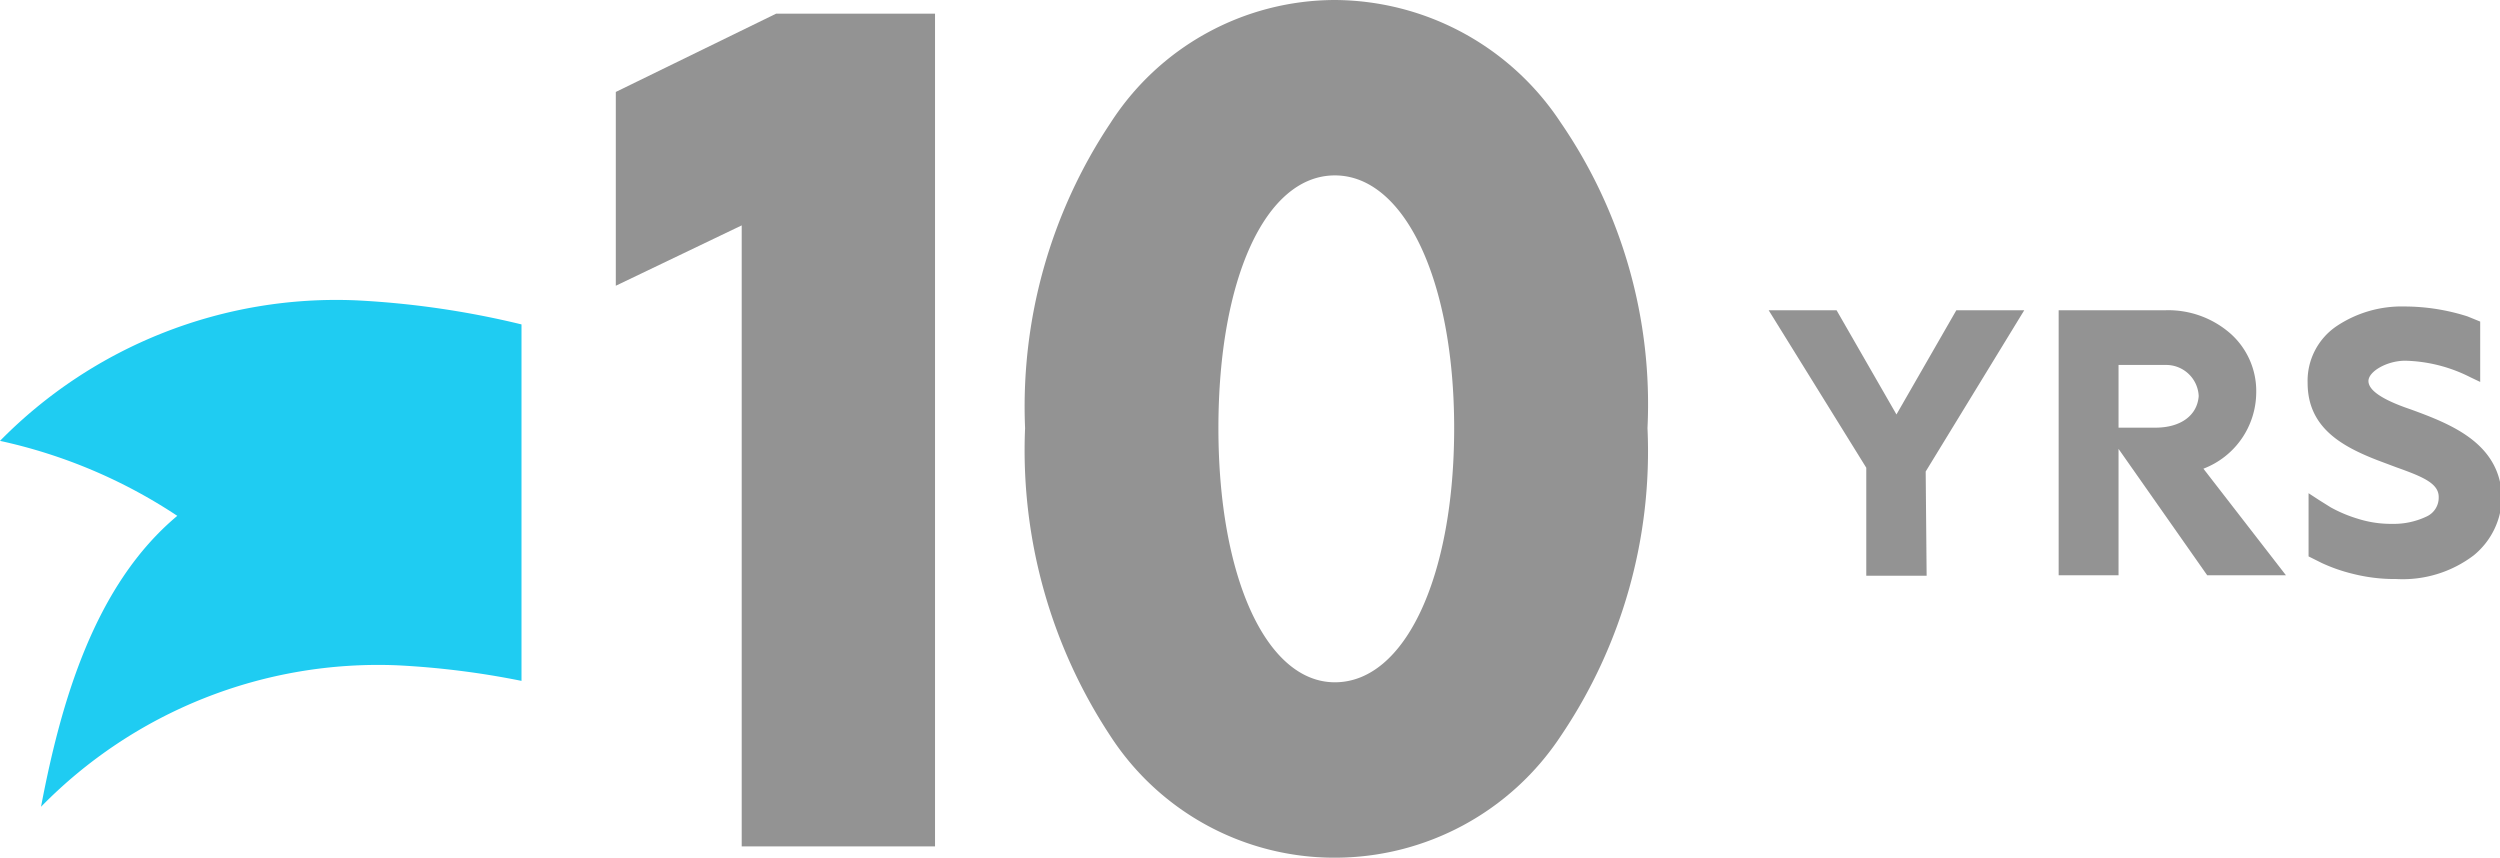
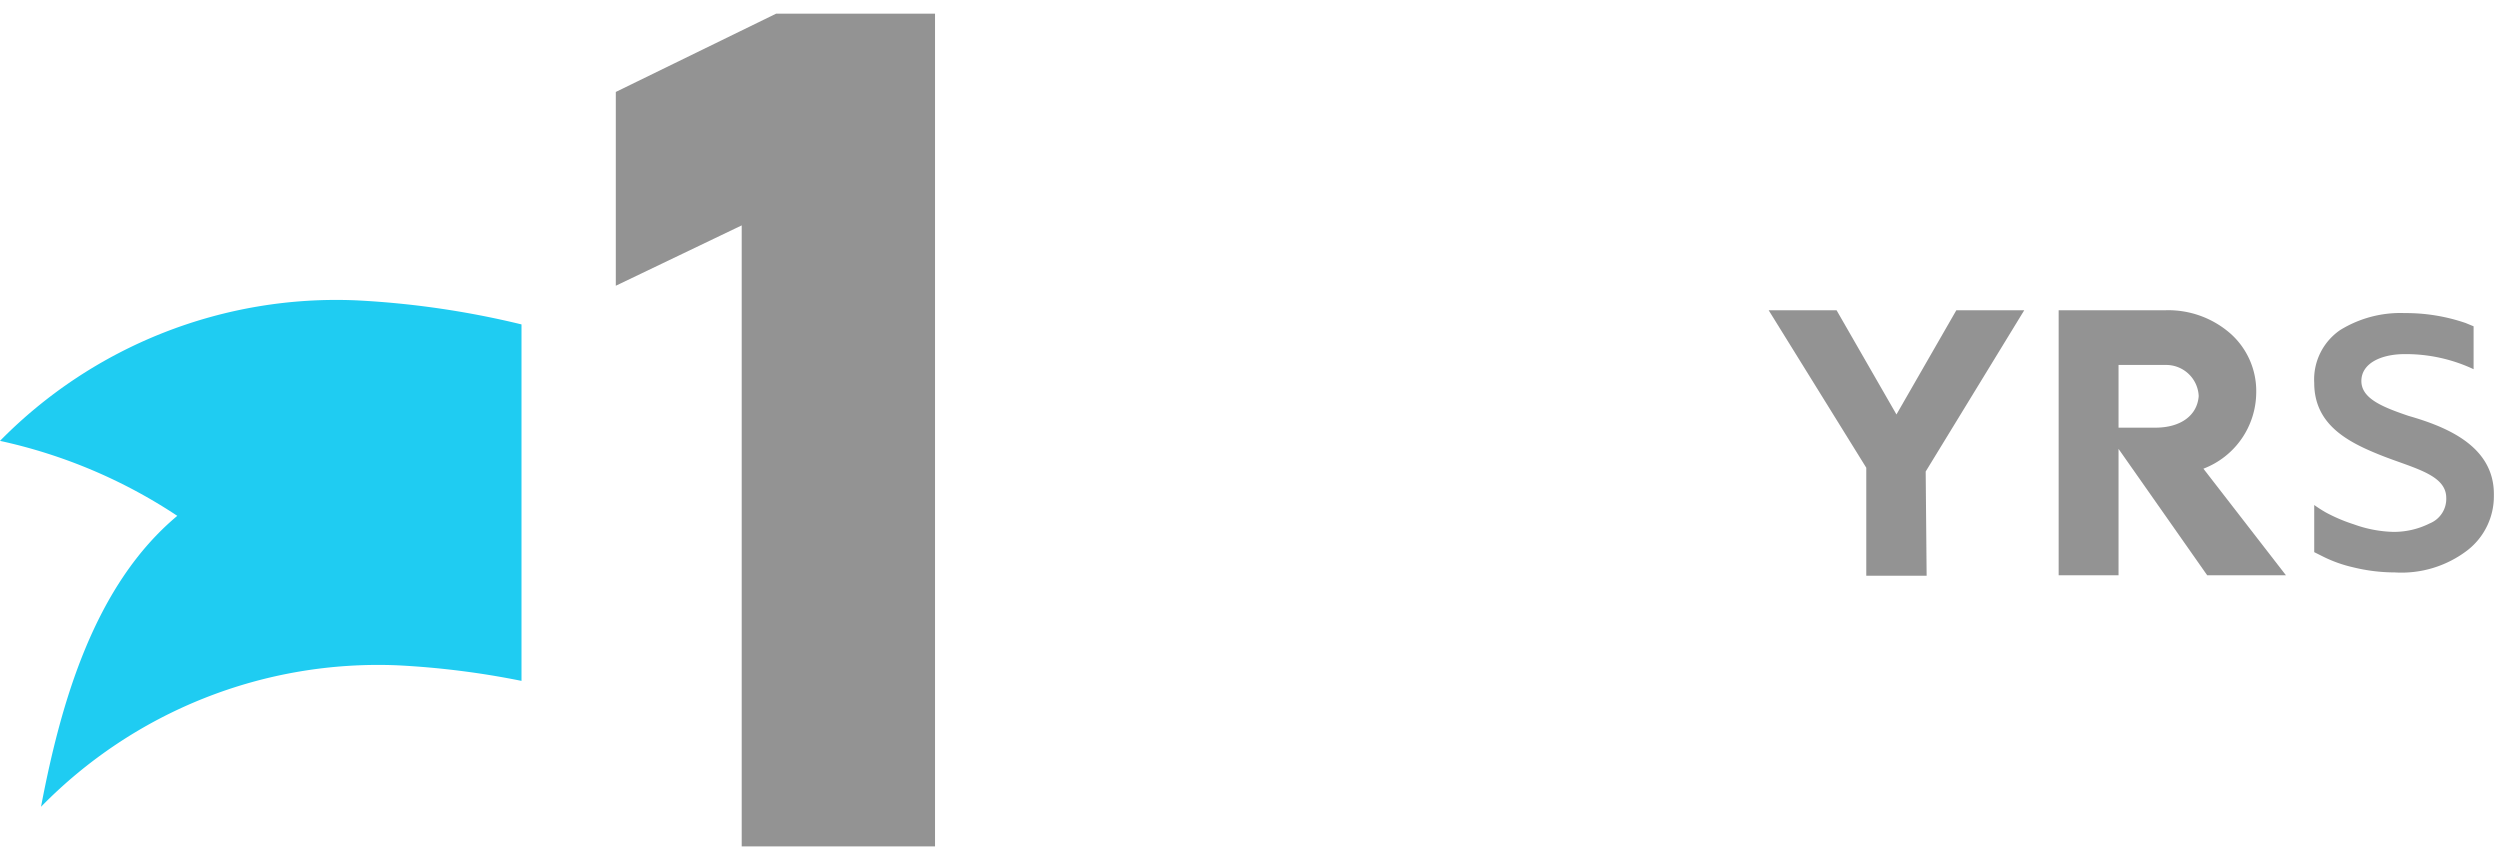
<svg xmlns="http://www.w3.org/2000/svg" viewBox="0 0 53.02 18.19">
  <defs>
    <style>.cls-1{fill:#1fccf2;}.cls-2{fill:#939393;}</style>
  </defs>
  <g id="Layer_2" data-name="Layer 2">
    <g id="Horizontal">
      <path class="cls-1" d="M0,9.35a11.05,11.05,0,0,1,3.76,1.59C2,12.41,1.29,14.9.87,17.11a10,10,0,0,1,7.56-3,17.84,17.84,0,0,1,2.63.33V6.88a18.82,18.82,0,0,0-3.5-.51A10,10,0,0,0,0,9.35Z" />
-       <path class="cls-2" d="M33.1,2.6A5.77,5.77,0,0,0,28.31,0a5.67,5.67,0,0,0-4.76,2.61,10.84,10.84,0,0,0-1.81,6.47,11,11,0,0,0,1.81,6.53,5.66,5.66,0,0,0,4.76,2.58,5.74,5.74,0,0,0,4.79-2.58,10.77,10.77,0,0,0,1.84-6.53A10.55,10.55,0,0,0,33.1,2.6ZM28.31,14.47c-1.45,0-2.47-2.22-2.47-5.39s1-5.36,2.47-5.36,2.53,2.21,2.53,5.36S29.8,14.47,28.31,14.47Z" />
      <polygon class="cls-2" points="13.06 1.95 13.06 6.06 15.73 4.78 15.73 17.95 19.83 17.95 19.83 0.29 16.46 0.29 13.06 1.95" />
      <path class="cls-2" d="M39.72,12.06V9.92l-2-3.2h1.1l1.36,2.36,1.35-2.36h1.11l-2,3.2v2.14Z" />
      <path class="cls-2" d="M44.79,7.6v4.46h-1V6.72h2.12a1.82,1.82,0,0,1,1.29.46,1.51,1.51,0,0,1,.5,1.15A1.6,1.6,0,0,1,46.5,9.87l1.69,2.19H46.88l-2-2.85h.82c.66,0,1-.36,1-.81a.82.82,0,0,0-.84-.8Z" />
      <polygon class="cls-2" points="41.49 6.58 40.22 8.79 38.95 6.58 37.51 6.58 39.58 9.92 39.58 12.21 40.86 12.21 40.84 10 42.93 6.58 41.49 6.58" />
      <path class="cls-2" d="M47.85,8.33a1.63,1.63,0,0,0-.54-1.25,2,2,0,0,0-1.39-.5H43.66V12.2h1.27V9.52l1.88,2.68h1.67L46.73,9.94A1.74,1.74,0,0,0,47.85,8.33Zm-2.14.74h-.78V7.74h1a.69.69,0,0,1,.7.66C46.6,8.81,46.25,9.07,45.71,9.07Z" />
-       <path class="cls-2" d="M51.12,8.68c-.59-.2-.89-.4-.89-.6s.39-.43.78-.43A3.21,3.21,0,0,1,52.39,8l.21.1V6.82l-.27-.11A4.41,4.41,0,0,0,51,6.5a2.48,2.48,0,0,0-1.45.42,1.4,1.4,0,0,0-.61,1.2c0,.94.71,1.34,1.48,1.64l.4.15c.56.2.9.34.9.63a.44.44,0,0,1-.27.42,1.61,1.61,0,0,1-.71.15A2.33,2.33,0,0,1,50,11a2.89,2.89,0,0,1-.57-.24l-.24-.15-.23-.15V11.8l.28.14a3.53,3.53,0,0,0,.66.23,3.62,3.62,0,0,0,.92.11,2.49,2.49,0,0,0,1.64-.5,1.62,1.62,0,0,0,.6-1.27C53,9.4,52,9,51.12,8.68Z" />
      <path class="cls-2" d="M52.46,6.92v.91A3.38,3.38,0,0,0,51,7.51c-.51,0-.92.2-.92.57s.44.55,1,.74c.8.23,1.83.64,1.81,1.69a1.45,1.45,0,0,1-.56,1.16,2.3,2.3,0,0,1-1.54.47,3.74,3.74,0,0,1-.89-.11,2.81,2.81,0,0,1-.62-.22l-.2-.1v-1a2.86,2.86,0,0,0,.25.16,3.49,3.49,0,0,0,.59.25,2.64,2.64,0,0,0,.83.16,1.69,1.69,0,0,0,.78-.18.56.56,0,0,0,.35-.54c0-.5-.7-.63-1.4-.91S49.08,9,49.08,8.12A1.27,1.27,0,0,1,49.63,7,2.43,2.43,0,0,1,51,6.64a3.9,3.9,0,0,1,1.29.21Z" />
    </g>
  </g>
</svg>